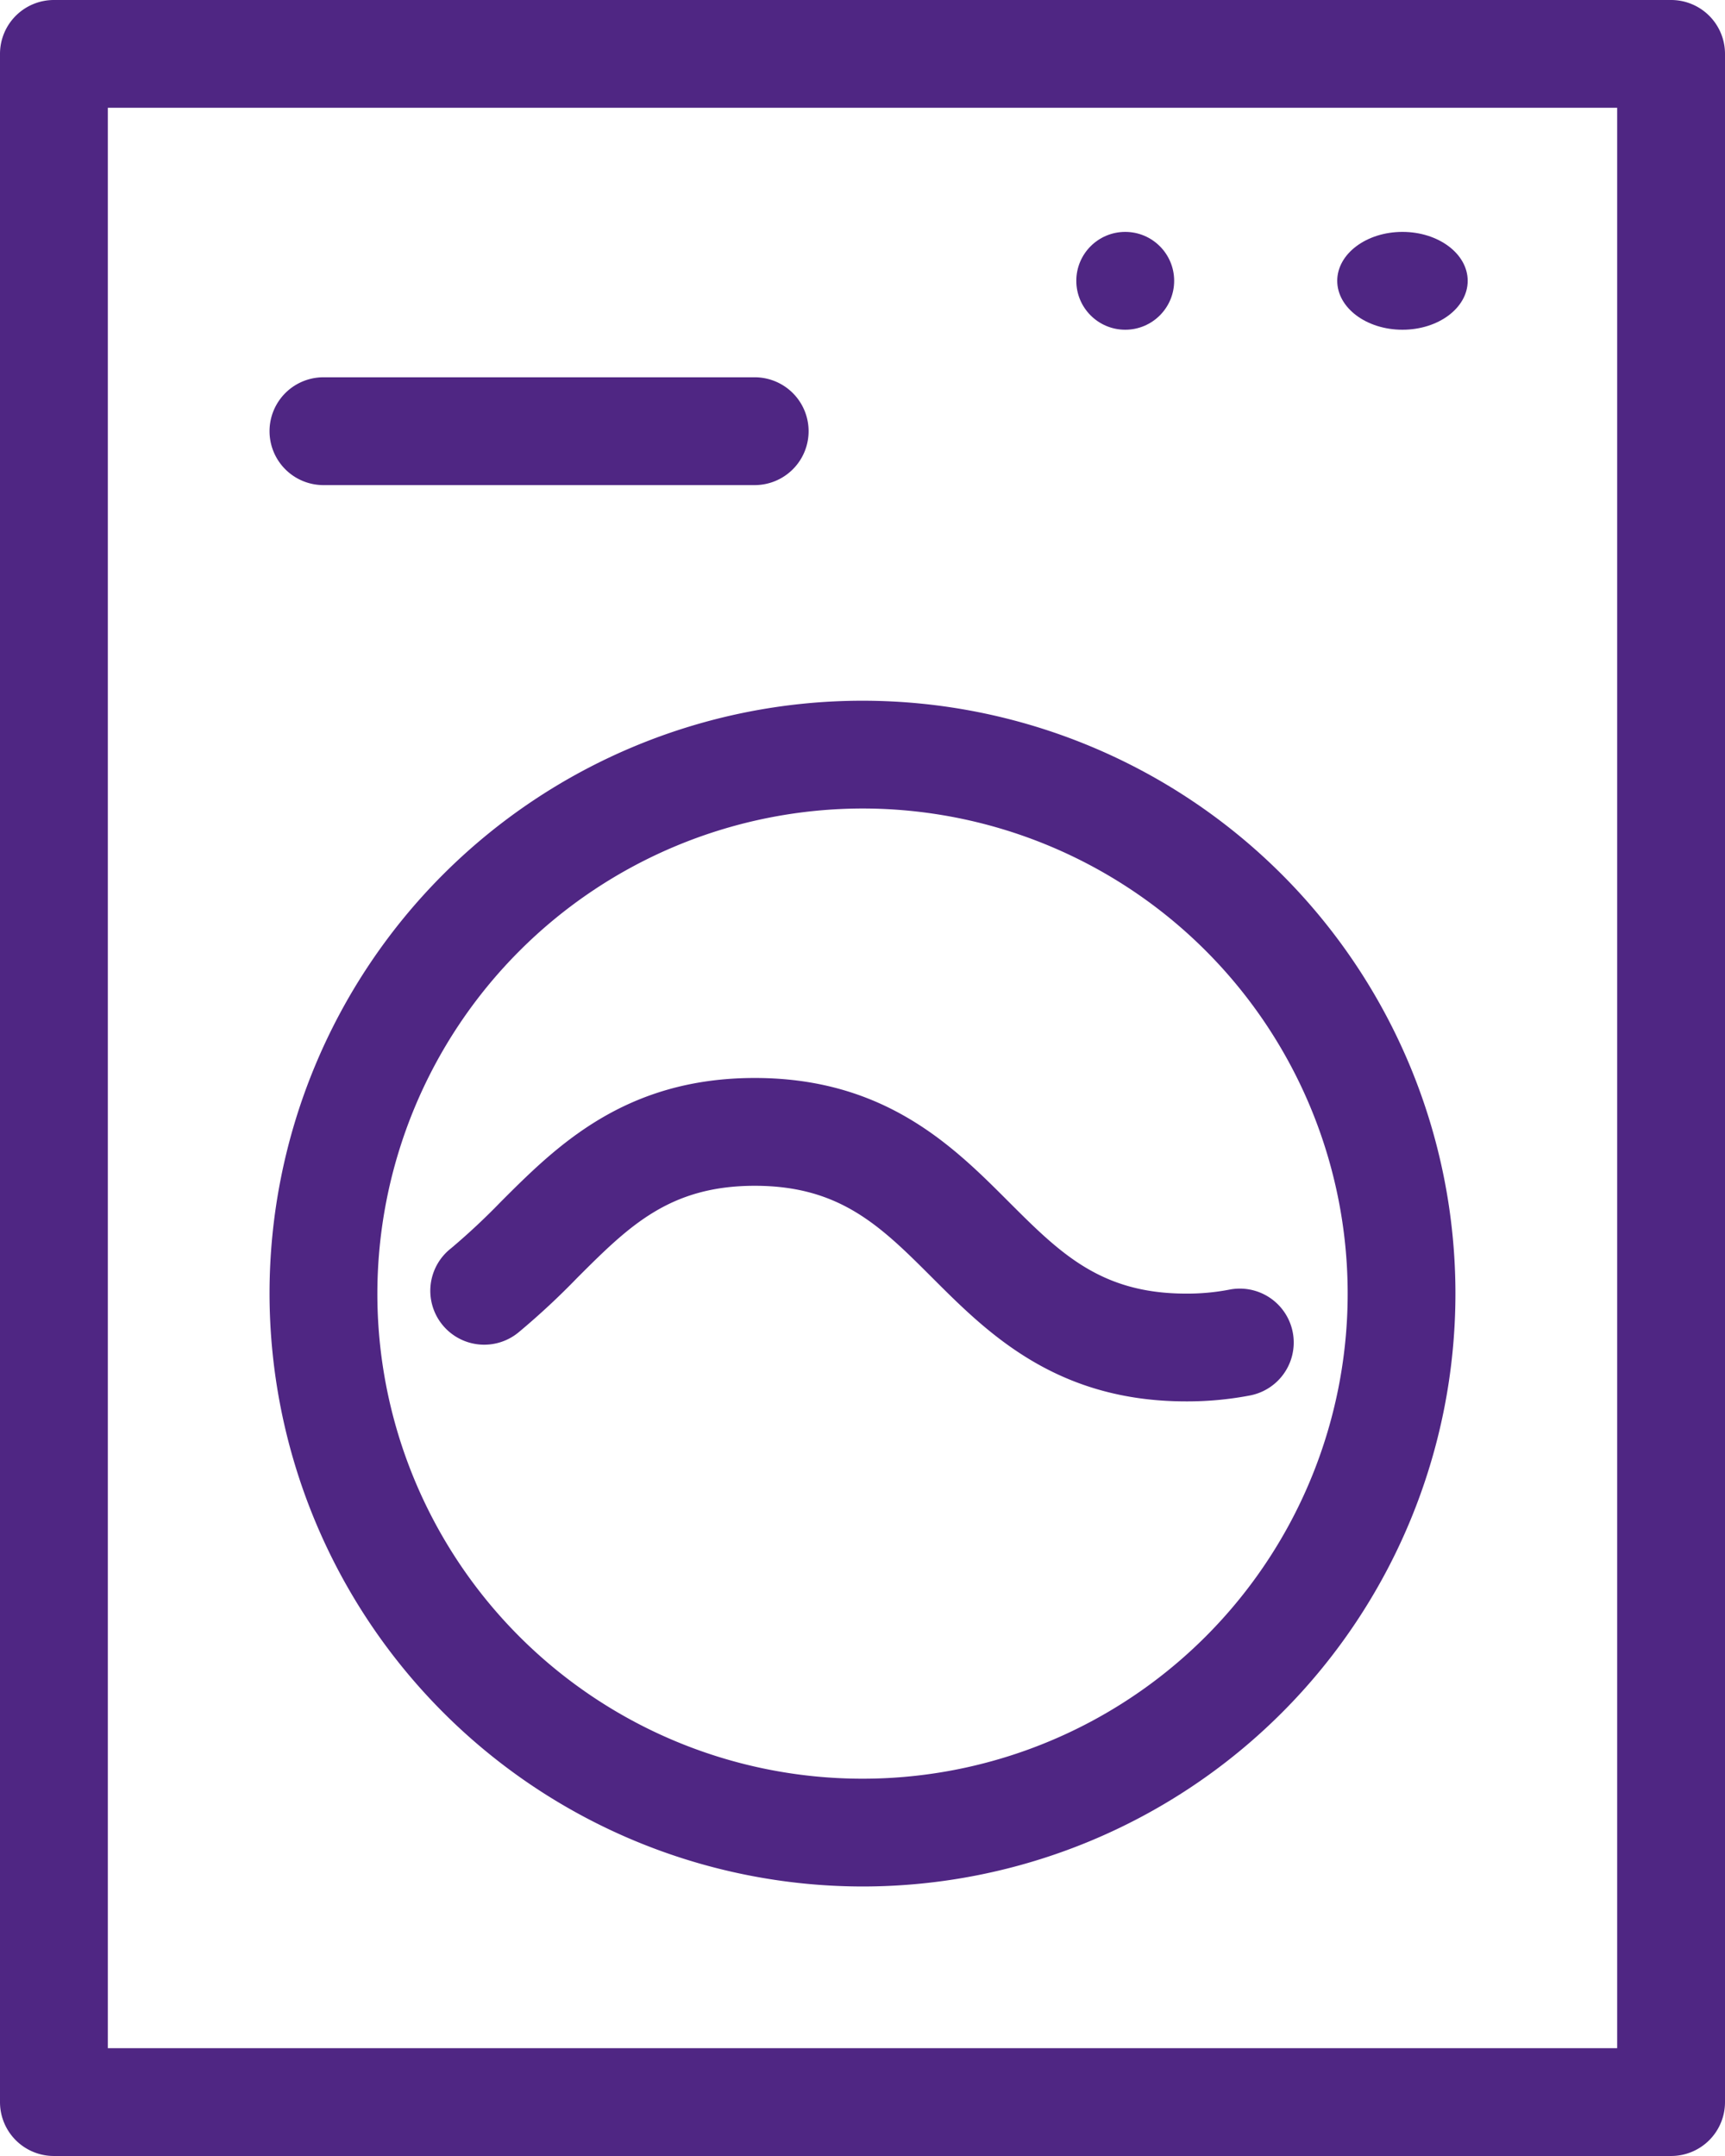
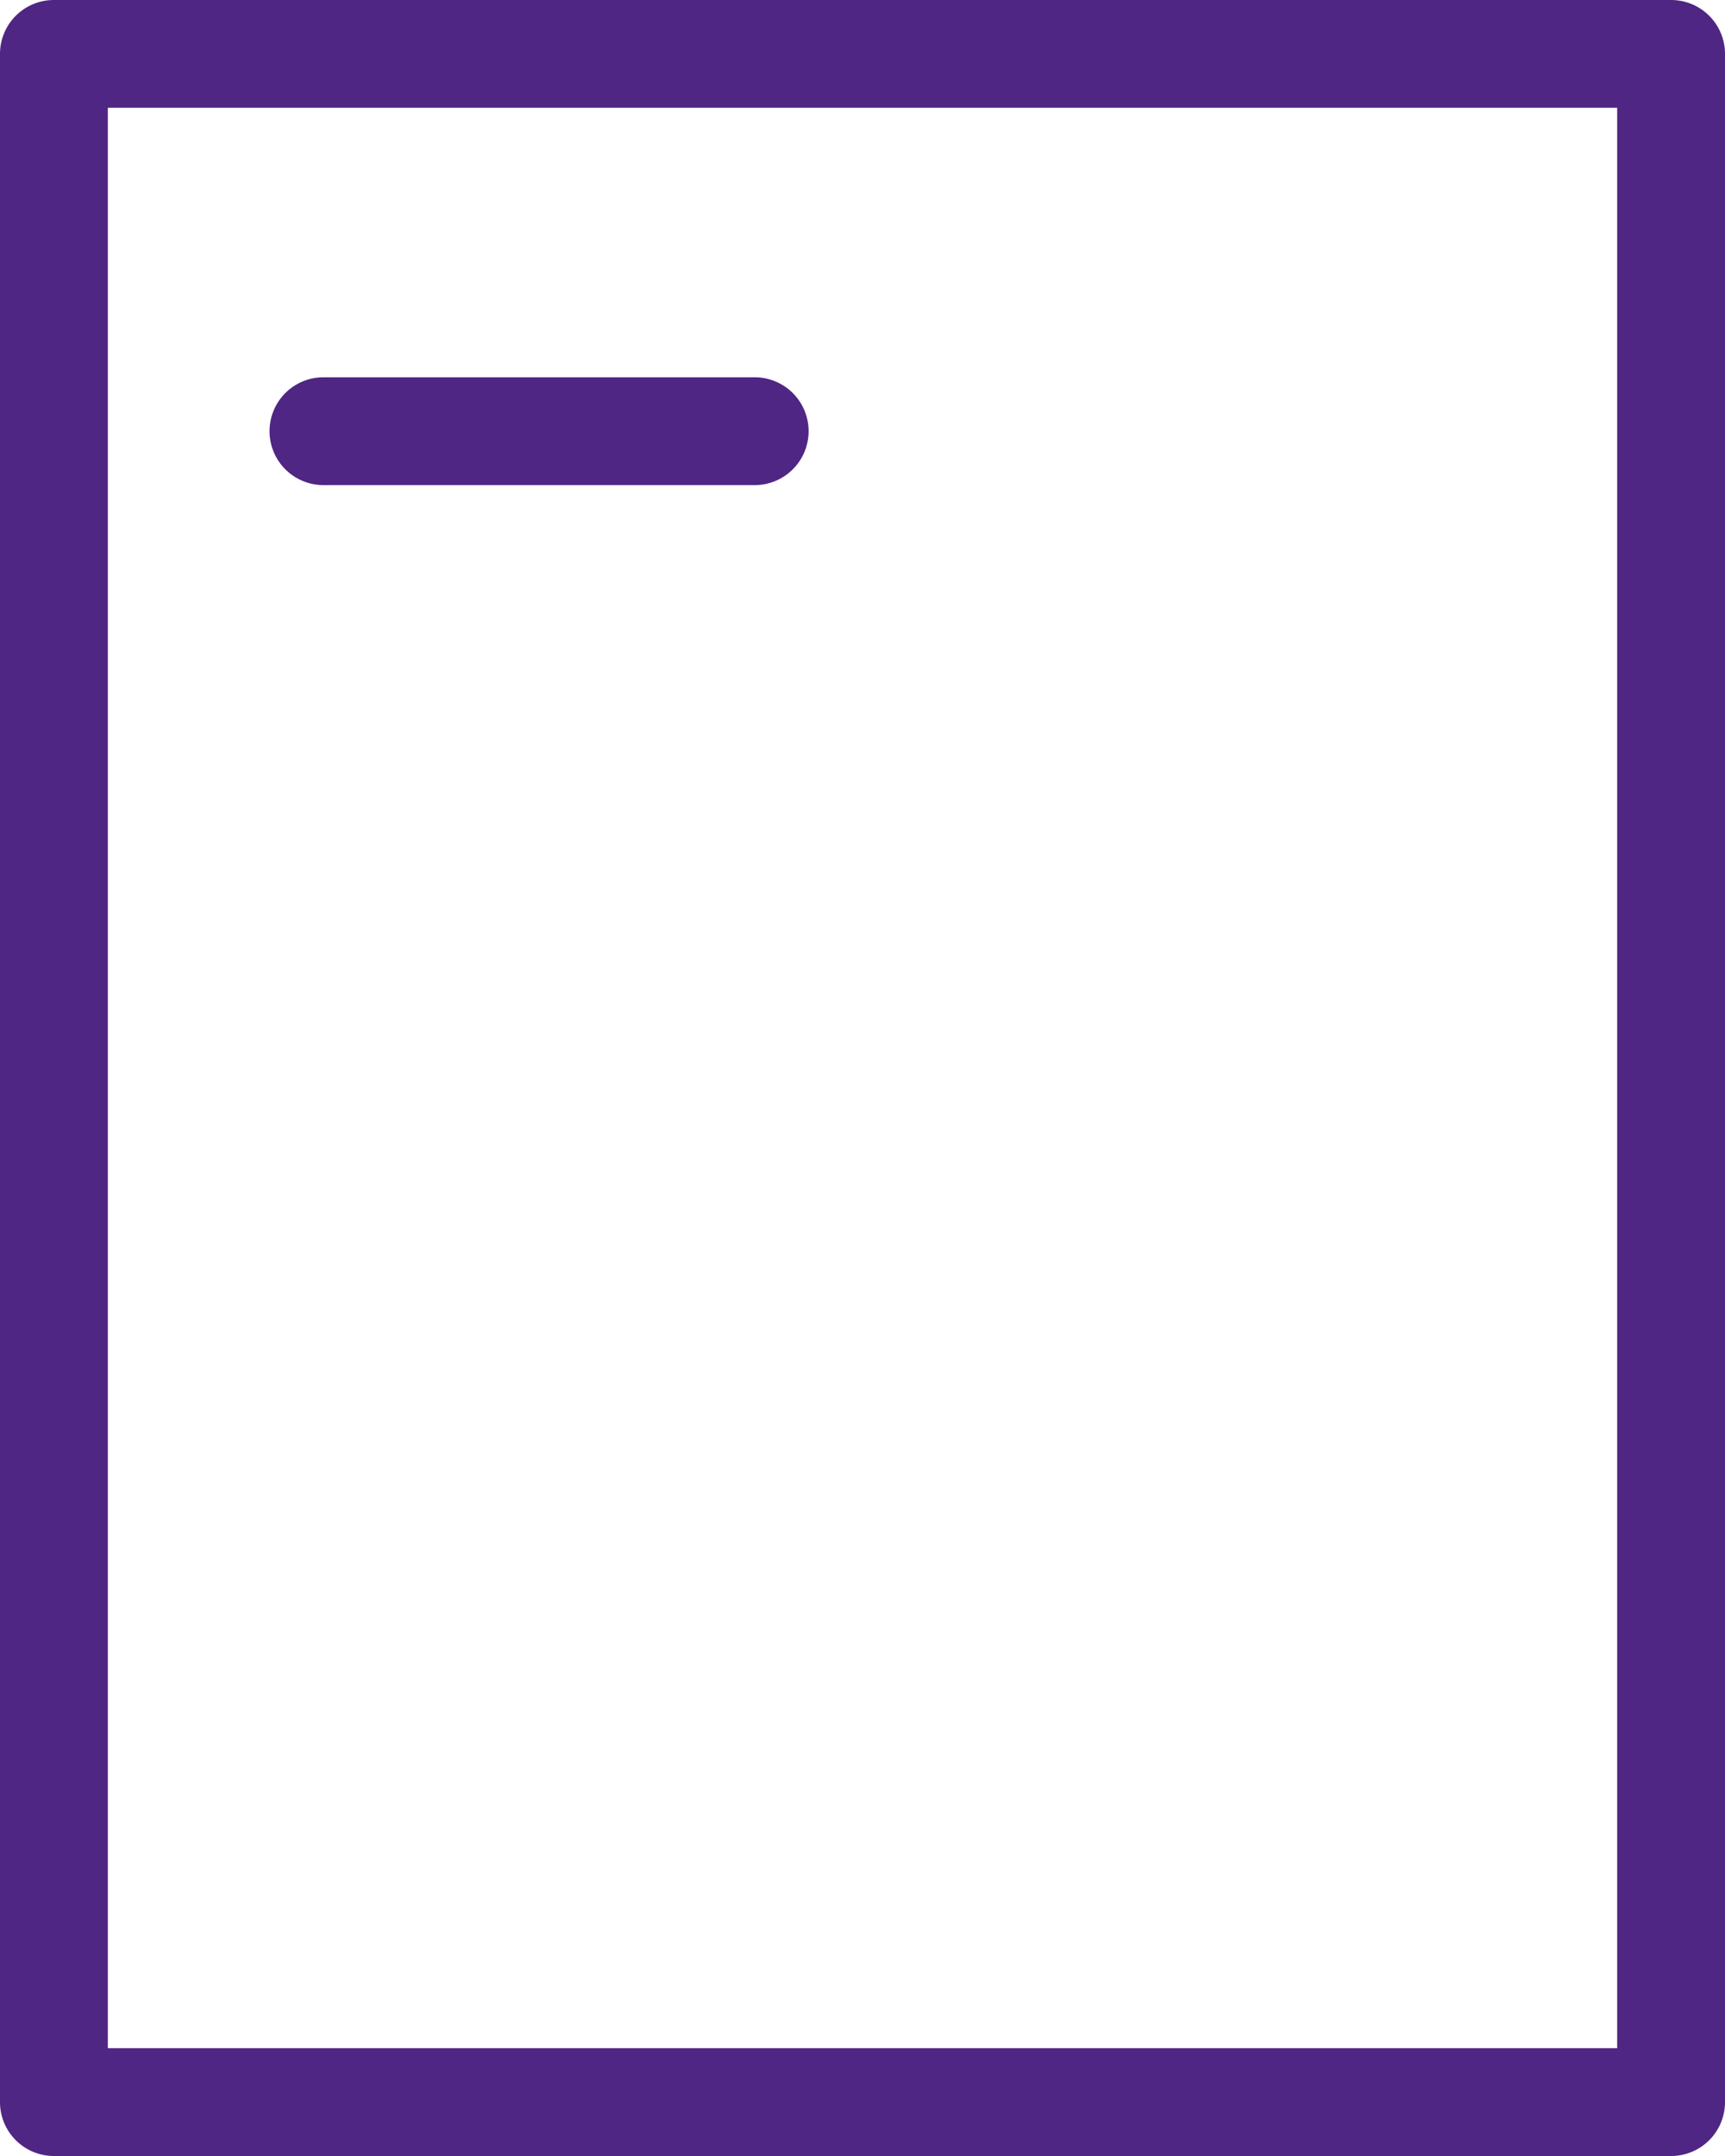
<svg xmlns="http://www.w3.org/2000/svg" width="52.889" height="66.111" viewBox="0 0 52.889 66.111">
  <g id="icon-loundry" transform="translate(-36 -263)">
-     <path id="Path_147" data-name="Path 147" d="M53.92,286.306c2.621,0,3.866,1.245,5.443,2.821,1.687,1.687,3.79,3.79,7.78,3.79a10.212,10.212,0,0,0,1.967-.183,1.653,1.653,0,0,0-.638-3.244,6.785,6.785,0,0,1-1.329.122c-2.621,0-3.866-1.245-5.443-2.821C60.012,285.1,57.91,283,53.92,283s-6.09,2.1-7.778,3.788a20.616,20.616,0,0,1-1.53,1.431,1.653,1.653,0,1,0,2.082,2.567,22.83,22.83,0,0,0,1.785-1.661C50.056,287.55,51.3,286.306,53.92,286.306Z" transform="translate(5.222 13.055)" fill="#4f2683" />
    <path id="Path_148" data-name="Path 148" d="M87.236,263H37.653A1.652,1.652,0,0,0,36,264.653v62.805a1.652,1.652,0,0,0,1.653,1.653H87.236a1.652,1.652,0,0,0,1.653-1.653V264.653A1.652,1.652,0,0,0,87.236,263Zm-1.653,62.805H39.306v-59.5H85.583Z" fill="#4f2683" />
    <path id="Path_149" data-name="Path 149" d="M42.653,273.306H55.875a1.653,1.653,0,1,0,0-3.306H42.653a1.653,1.653,0,1,0,0,3.306Z" transform="translate(3.264 4.569)" fill="#4f2683" />
-     <path id="Path_150" data-name="Path 150" d="M59.18,312.361A18.18,18.18,0,1,0,41,294.18,18.2,18.2,0,0,0,59.18,312.361Zm0-33.055A14.875,14.875,0,1,1,44.306,294.18,14.892,14.892,0,0,1,59.18,279.306Z" transform="translate(3.264 8.486)" fill="#4f2683" />
-     <circle id="Ellipse_30" data-name="Ellipse 30" cx="1.5" cy="1.5" r="1.5" transform="translate(69 270.111)" fill="#4f2683" />
-     <ellipse id="Ellipse_31" data-name="Ellipse 31" cx="2" cy="1.5" rx="2" ry="1.5" transform="translate(77 270.111)" fill="#4f2683" />
  </g>
</svg>